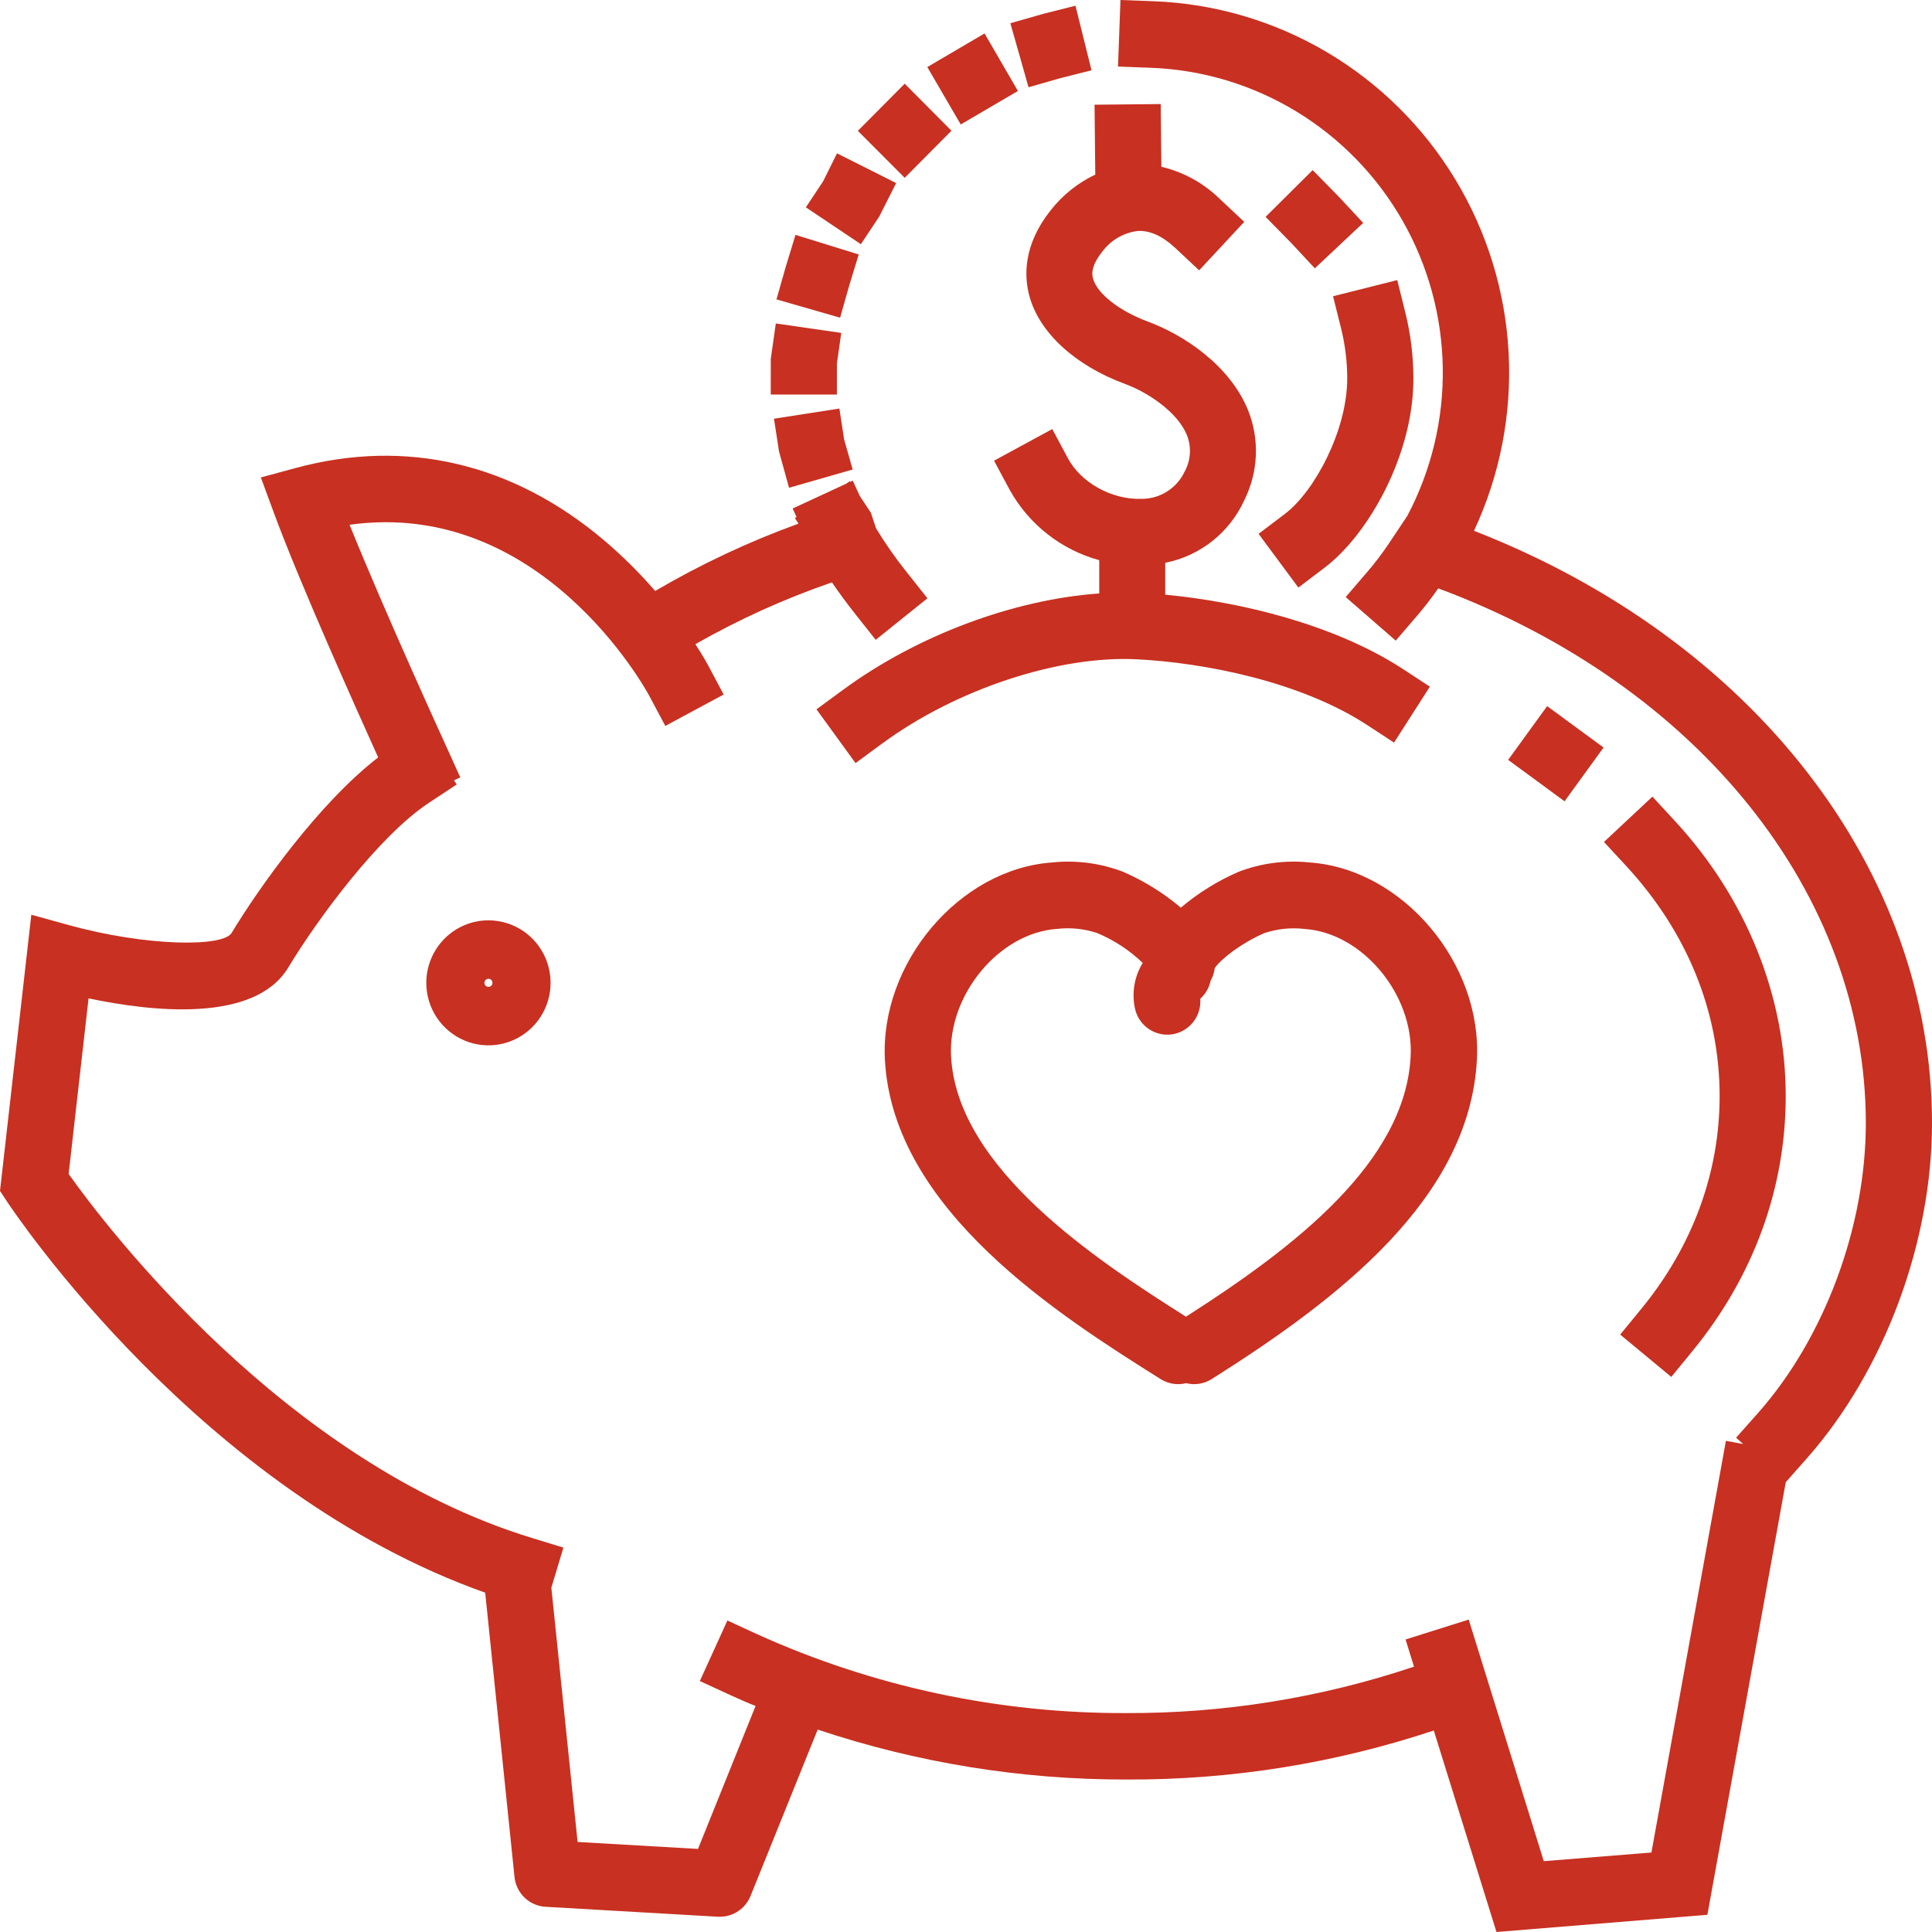
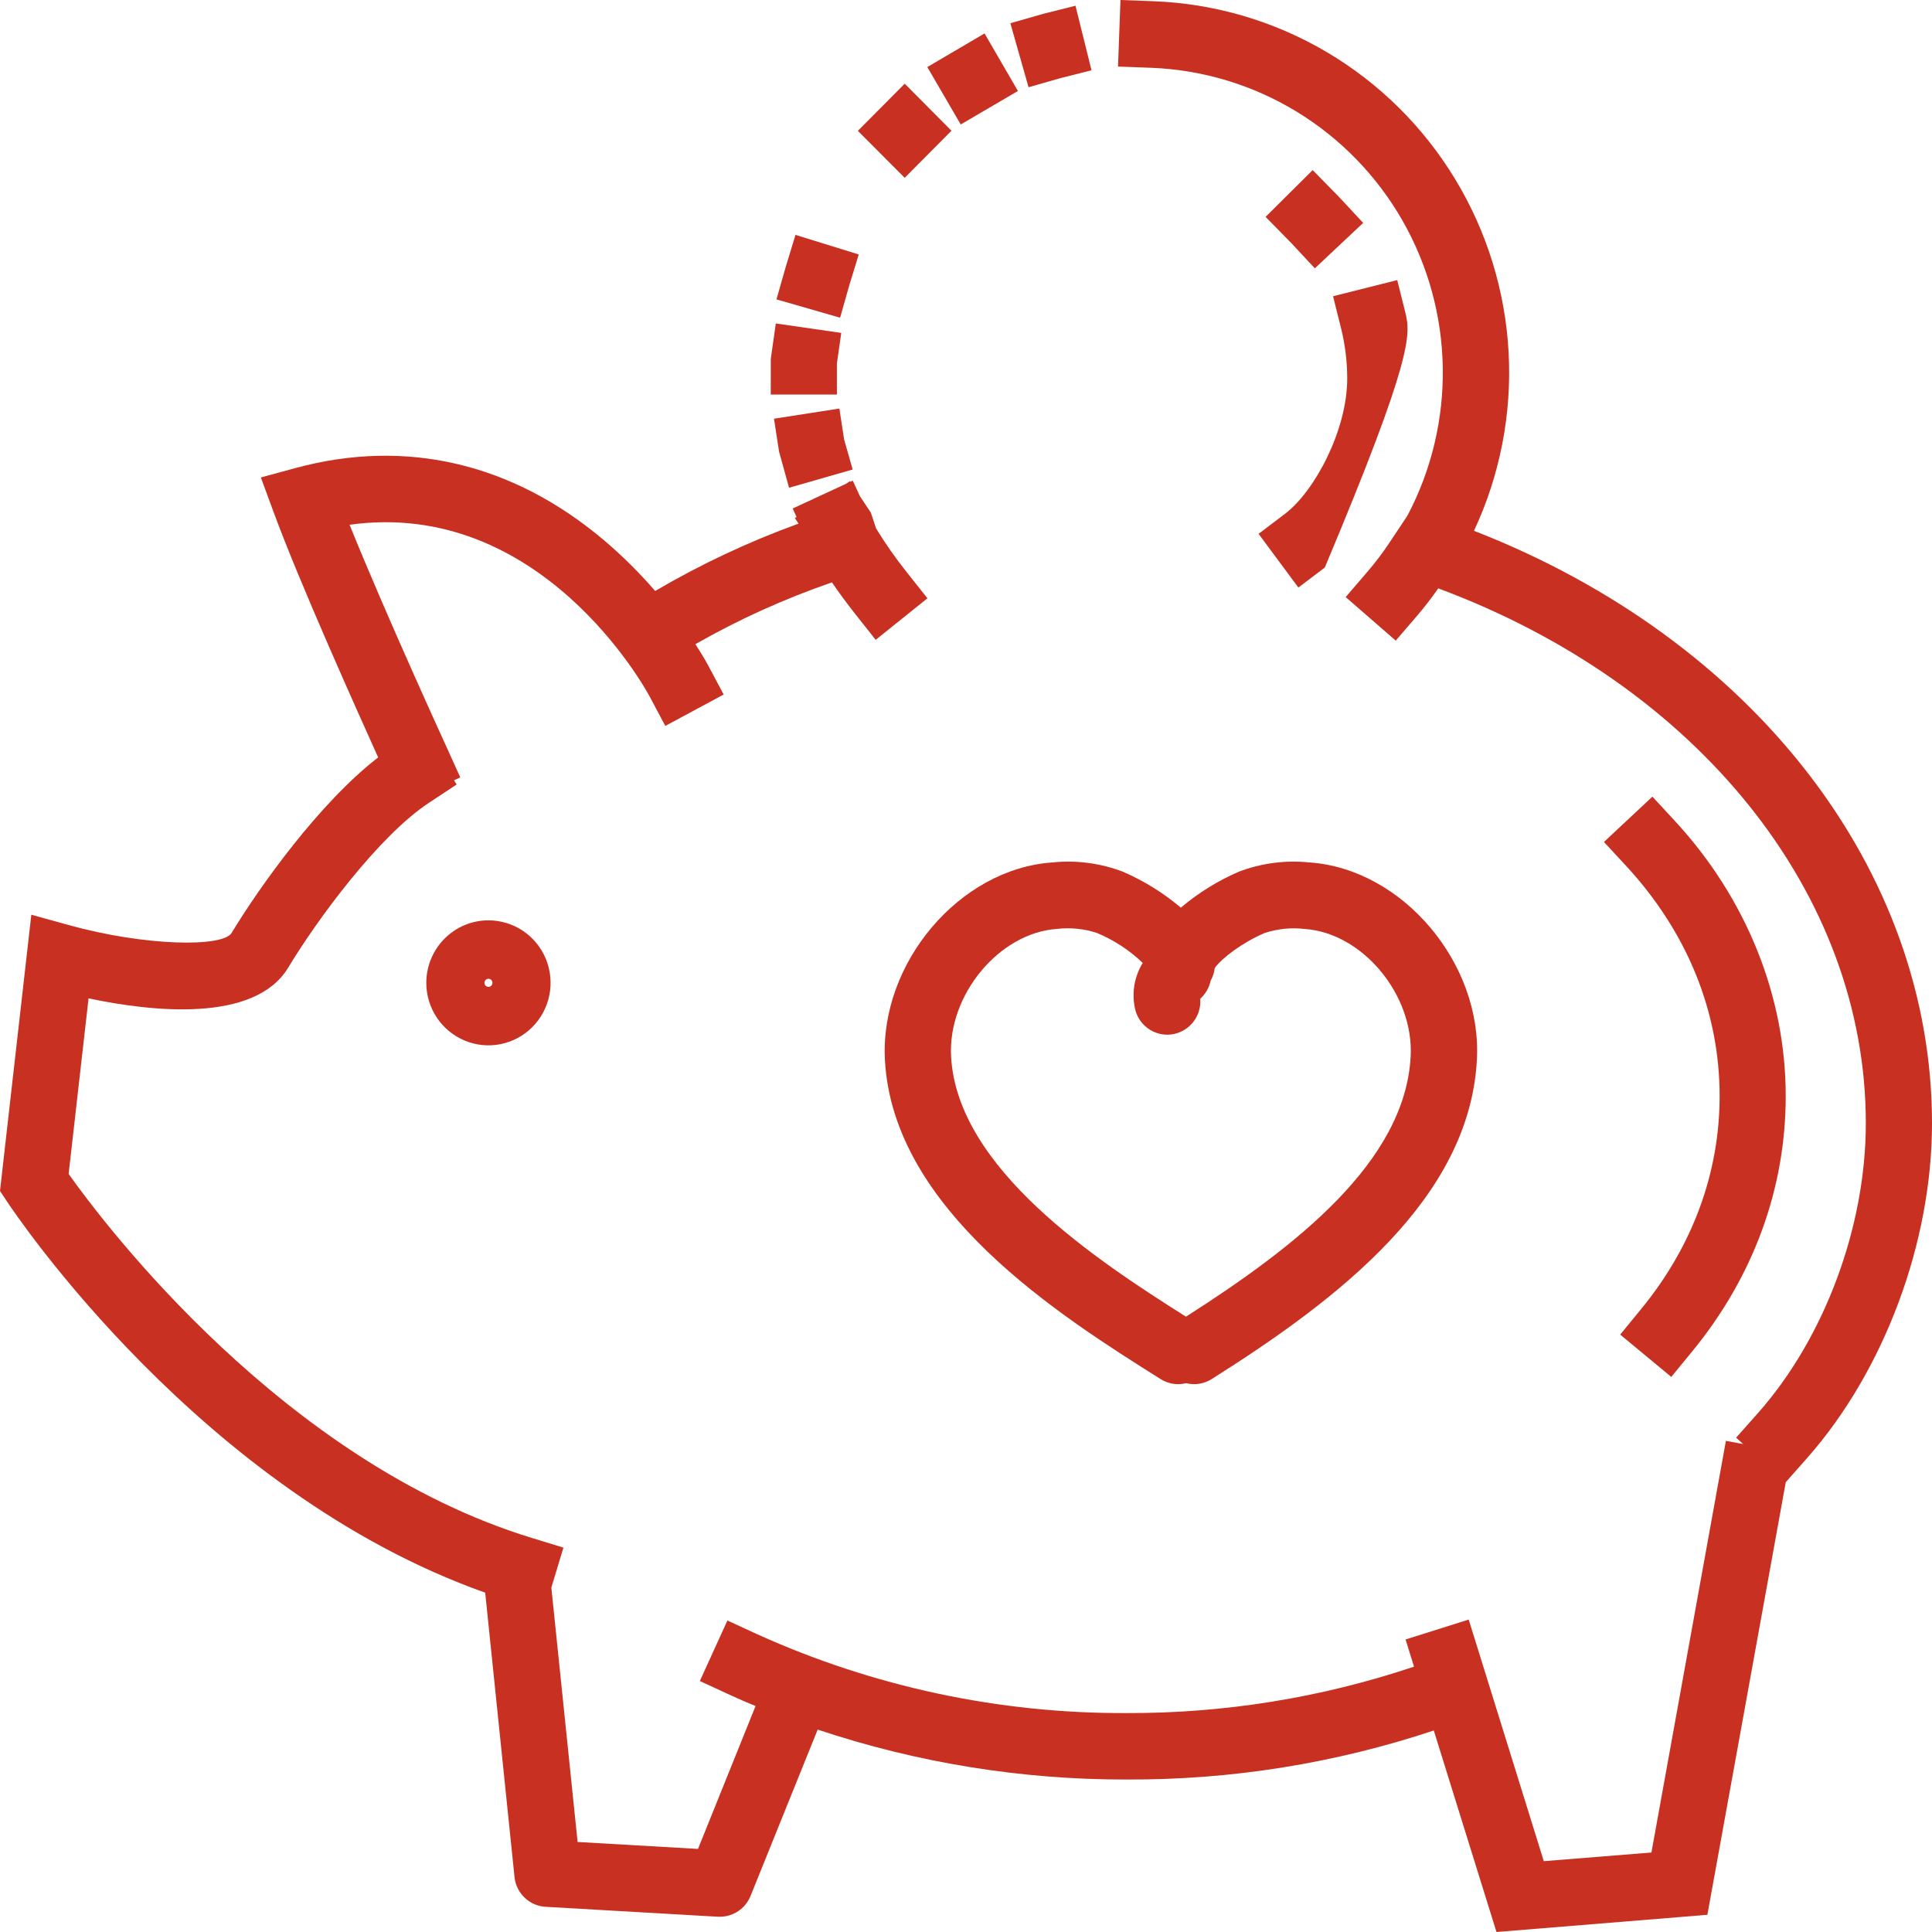
<svg xmlns="http://www.w3.org/2000/svg" width="80" height="80" viewBox="0 0 80 80" fill="none">
  <path d="M80 46.512C80 36.019 72.589 26.481 61.035 21.979C62.111 19.678 62.604 17.144 62.469 14.605C62.334 12.065 61.575 9.599 60.26 7.427C58.946 5.254 57.116 3.443 54.936 2.156C52.756 0.869 50.292 0.146 47.766 0.051L46.396 0L46.295 2.756L47.665 2.807C49.79 2.888 51.86 3.511 53.68 4.617C55.5 5.723 57.011 7.276 58.072 9.13C59.132 10.985 59.707 13.079 59.742 15.218C59.778 17.357 59.273 19.47 58.275 21.359L57.51 22.507C57.236 22.916 56.938 23.308 56.617 23.681L55.722 24.724L57.795 26.527L58.69 25.484C58.996 25.128 59.284 24.749 59.555 24.363C70.325 28.371 77.26 37.027 77.26 46.51C77.26 50.795 75.553 55.391 72.802 58.503L71.888 59.532L72.181 59.794L71.466 59.663L68.382 76.709L63.925 77.067L60.816 67.063L58.202 67.887L58.551 69.013C54.712 70.3 50.689 70.95 46.642 70.935C41.378 70.957 36.169 69.846 31.367 67.676L30.12 67.102L28.979 69.608L30.223 70.182C30.575 70.343 30.928 70.499 31.287 70.641L28.903 76.56L23.917 76.272L22.83 65.74L23.33 64.084L22.02 63.682C11.774 60.55 4.338 50.72 2.842 48.611L3.667 41.34C6.265 41.889 10.543 42.374 11.936 40.063C13.139 38.07 15.684 34.609 17.769 33.237L18.91 32.484L18.799 32.312L19.059 32.19L18.493 30.939C18.465 30.877 15.981 25.459 14.475 21.729C22.374 20.631 26.712 28.479 26.903 28.846L27.549 30.059L29.965 28.759L29.319 27.544C29.298 27.505 29.122 27.179 28.794 26.674C30.596 25.646 32.489 24.79 34.449 24.115C34.739 24.54 35.061 24.979 35.408 25.417L36.261 26.494L38.403 24.774L37.549 23.697C37.087 23.119 36.661 22.511 36.275 21.878L36.061 21.23L35.604 20.541L35.312 19.903L35.211 19.949L35.195 19.924L35.033 20.032L32.823 21.056L32.983 21.407L32.915 21.453L33.065 21.683C31.006 22.429 29.02 23.362 27.129 24.471C26.481 23.721 25.777 23.022 25.022 22.381C21.232 19.173 16.819 18.144 12.251 19.377L10.801 19.77L11.322 21.184C12.424 24.182 14.79 29.432 15.659 31.363C13.205 33.258 10.73 36.747 9.589 38.632C9.23 39.225 6.048 39.19 2.84 38.304L1.297 37.877L0 49.314L0.276 49.732C0.61 50.237 8.326 61.781 20.091 65.949L21.305 77.724C21.339 78.052 21.489 78.356 21.727 78.582C21.965 78.808 22.275 78.942 22.602 78.957L29.73 79.368H29.807C30.08 79.368 30.346 79.287 30.572 79.134C30.799 78.981 30.974 78.763 31.077 78.51L33.858 71.619C37.981 72.996 42.298 73.694 46.642 73.686C50.966 73.707 55.265 73.021 59.37 71.656L61.966 80L70.699 79.288L73.945 61.374L74.847 60.354C78.025 56.744 80 51.446 80 46.512Z" fill="#C83021" />
  <path d="M35.159 11.842L35.558 10.537L32.94 9.726L32.538 11.042L32.152 12.397L34.787 13.155L35.159 11.842Z" fill="#C83021" />
-   <path d="M36.408 8.966L37.108 7.581L34.659 6.35L34.084 7.508L33.369 8.585L35.647 10.112L36.408 8.966Z" fill="#C83021" />
  <path d="M42.15 3.767L40.768 1.385L38.398 2.777L39.782 5.154L42.15 3.767Z" fill="#C83021" />
  <path d="M43.889 3.241L45.197 2.91L44.533 0.237L43.202 0.572L41.837 0.962L42.59 3.613L43.889 3.241Z" fill="#C83021" />
  <path d="M39.398 5.413L37.462 3.466L35.522 5.418L37.462 7.363L39.398 5.413Z" fill="#C83021" />
  <path d="M34.757 16.917L32.049 17.338L32.259 18.7L32.673 20.197L35.307 19.441L34.953 18.197L34.757 16.917Z" fill="#C83021" />
  <path d="M34.654 15.052L34.835 13.785L32.125 13.394L31.917 14.855L31.915 16.336H34.654V15.052Z" fill="#C83021" />
-   <path d="M47.09 9.566C47.594 9.529 48.12 9.763 48.652 10.255L49.654 11.194L51.521 9.187L50.519 8.247C49.847 7.585 49.006 7.121 48.09 6.906L48.063 4.309L45.323 4.336L45.353 7.23C44.632 7.572 44 8.078 43.506 8.707C42.364 10.147 42.398 11.444 42.631 12.28C43.047 13.78 44.519 15.137 46.585 15.898C47.547 16.253 48.759 17.067 49.147 18.015C49.243 18.257 49.285 18.517 49.27 18.777C49.255 19.037 49.182 19.291 49.058 19.519C48.896 19.867 48.637 20.159 48.313 20.361C47.988 20.563 47.613 20.665 47.231 20.656C46.028 20.688 44.761 19.986 44.222 18.98L43.572 17.767L41.161 19.076L41.812 20.289C42.206 20.997 42.737 21.619 43.373 22.118C44.01 22.617 44.738 22.984 45.517 23.196C45.517 23.814 45.517 24.115 45.517 24.115V24.574C41.987 24.822 37.994 26.299 34.917 28.559L33.809 29.372L35.426 31.598L36.533 30.785C39.593 28.536 43.839 27.135 47.076 27.3C49.871 27.441 53.836 28.219 56.583 30.004L57.724 30.75L59.208 28.433L58.067 27.686C55.206 25.833 51.304 24.912 48.25 24.625V24.071C48.25 24.071 48.25 23.821 48.25 23.304C48.963 23.164 49.633 22.854 50.204 22.401C50.775 21.948 51.23 21.363 51.531 20.698C51.816 20.123 51.977 19.493 52.002 18.851C52.027 18.208 51.915 17.568 51.674 16.972C50.921 15.135 49.037 13.872 47.524 13.314C46.364 12.884 45.432 12.165 45.261 11.539C45.229 11.421 45.129 11.065 45.638 10.427C45.81 10.193 46.027 9.996 46.277 9.848C46.526 9.7 46.803 9.604 47.09 9.566Z" fill="#C83021" />
  <path d="M17.652 40.697C17.652 41.209 17.803 41.709 18.086 42.135C18.369 42.561 18.771 42.892 19.241 43.088C19.711 43.284 20.228 43.336 20.727 43.236C21.227 43.136 21.685 42.889 22.045 42.527C22.405 42.165 22.65 41.704 22.749 41.202C22.848 40.7 22.797 40.179 22.603 39.706C22.408 39.234 22.078 38.829 21.655 38.545C21.232 38.261 20.734 38.109 20.225 38.109C19.543 38.109 18.889 38.382 18.407 38.867C17.924 39.353 17.653 40.011 17.652 40.697ZM20.392 40.697C20.392 40.73 20.382 40.763 20.364 40.79C20.346 40.818 20.32 40.839 20.289 40.852C20.259 40.865 20.225 40.868 20.193 40.861C20.161 40.855 20.131 40.839 20.108 40.816C20.084 40.792 20.068 40.762 20.062 40.73C20.056 40.697 20.059 40.663 20.072 40.633C20.084 40.602 20.105 40.576 20.133 40.558C20.16 40.539 20.192 40.529 20.225 40.529C20.247 40.529 20.269 40.534 20.289 40.542C20.309 40.551 20.328 40.563 20.343 40.578C20.359 40.594 20.371 40.612 20.379 40.633C20.388 40.653 20.392 40.675 20.392 40.697Z" fill="#C83021" />
-   <path d="M53.763 24.329L54.857 23.5C56.66 22.133 58.526 18.84 58.526 15.691C58.527 14.762 58.414 13.836 58.19 12.935L57.857 11.598L55.199 12.267L55.533 13.603C55.7 14.279 55.785 14.973 55.786 15.67C55.786 17.825 54.428 20.353 53.209 21.276L52.115 22.105L53.763 24.329Z" fill="#C83021" />
+   <path d="M53.763 24.329L54.857 23.5C58.527 14.762 58.414 13.836 58.19 12.935L57.857 11.598L55.199 12.267L55.533 13.603C55.7 14.279 55.785 14.973 55.786 15.67C55.786 17.825 54.428 20.353 53.209 21.276L52.115 22.105L53.763 24.329Z" fill="#C83021" />
  <path d="M53.508 10.105L54.444 11.111L56.446 9.23L55.51 8.224L55.318 8.025L54.355 7.044L52.405 8.98L53.368 9.961L53.508 10.105Z" fill="#C83021" />
  <path d="M67.089 55.263L69.204 57.015L70.076 55.952C72.605 52.867 73.943 49.215 73.943 45.387C73.943 41.253 72.313 37.197 69.354 33.995L68.423 32.987L66.416 34.864L67.35 35.872C69.861 38.6 71.206 41.891 71.206 45.387C71.206 48.563 70.085 51.608 67.966 54.192L67.089 55.263Z" fill="#C83021" />
-   <path d="M64.064 29.239L62.449 31.465L64.785 33.18L66.4 30.954L64.064 29.239Z" fill="#C83021" />
  <path d="M51.293 36.097C50.426 36.472 49.618 36.973 48.896 37.585C48.174 36.973 47.366 36.472 46.499 36.097C45.563 35.74 44.558 35.608 43.563 35.713C39.723 35.984 36.426 39.884 36.643 43.896C36.983 50.13 43.91 54.495 48.058 57.105C48.214 57.203 48.388 57.268 48.569 57.298C48.751 57.327 48.937 57.319 49.115 57.274C49.294 57.319 49.479 57.327 49.661 57.298C49.842 57.268 50.016 57.203 50.172 57.105C55.423 53.793 60.841 49.633 61.154 43.896C61.382 39.884 58.074 35.982 54.234 35.713C53.237 35.608 52.23 35.739 51.293 36.097ZM58.412 43.747C58.183 48.111 53.64 51.629 49.108 54.521C45.389 52.171 39.634 48.386 39.382 43.747C39.243 41.2 41.371 38.632 43.757 38.465C44.32 38.398 44.891 38.456 45.43 38.635C46.13 38.927 46.77 39.347 47.318 39.873C46.984 40.415 46.864 41.064 46.983 41.691C47.041 42.042 47.231 42.357 47.514 42.569C47.797 42.782 48.15 42.877 48.501 42.834C48.851 42.79 49.172 42.612 49.395 42.337C49.619 42.062 49.728 41.71 49.7 41.356C49.918 41.16 50.069 40.898 50.129 40.61C50.221 40.447 50.279 40.267 50.3 40.081C50.613 39.657 51.441 39.034 52.355 38.637C52.894 38.458 53.465 38.4 54.028 38.467C56.425 38.632 58.551 41.198 58.412 43.747Z" fill="#C83021" />
</svg>